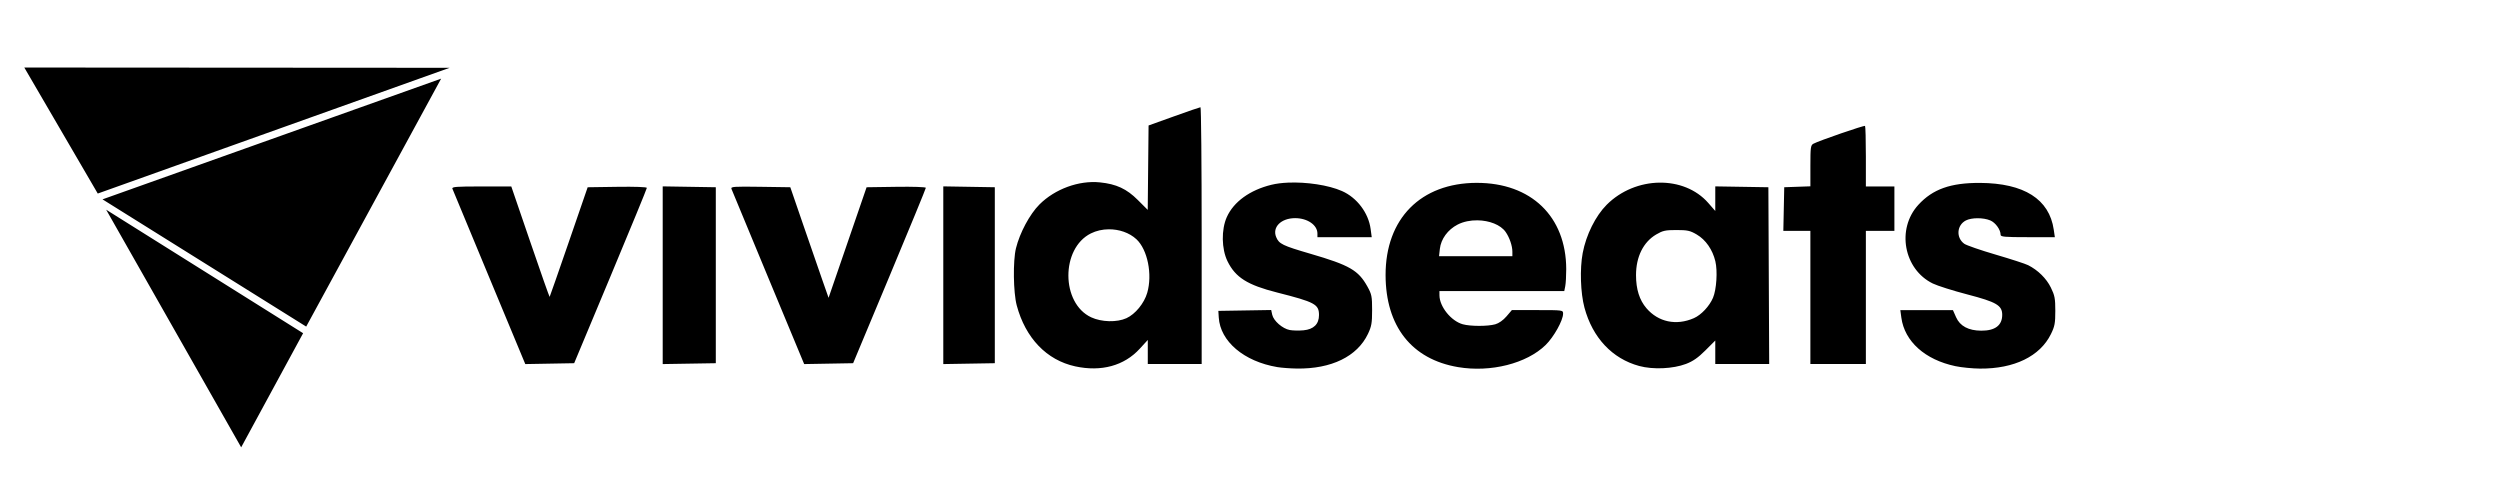
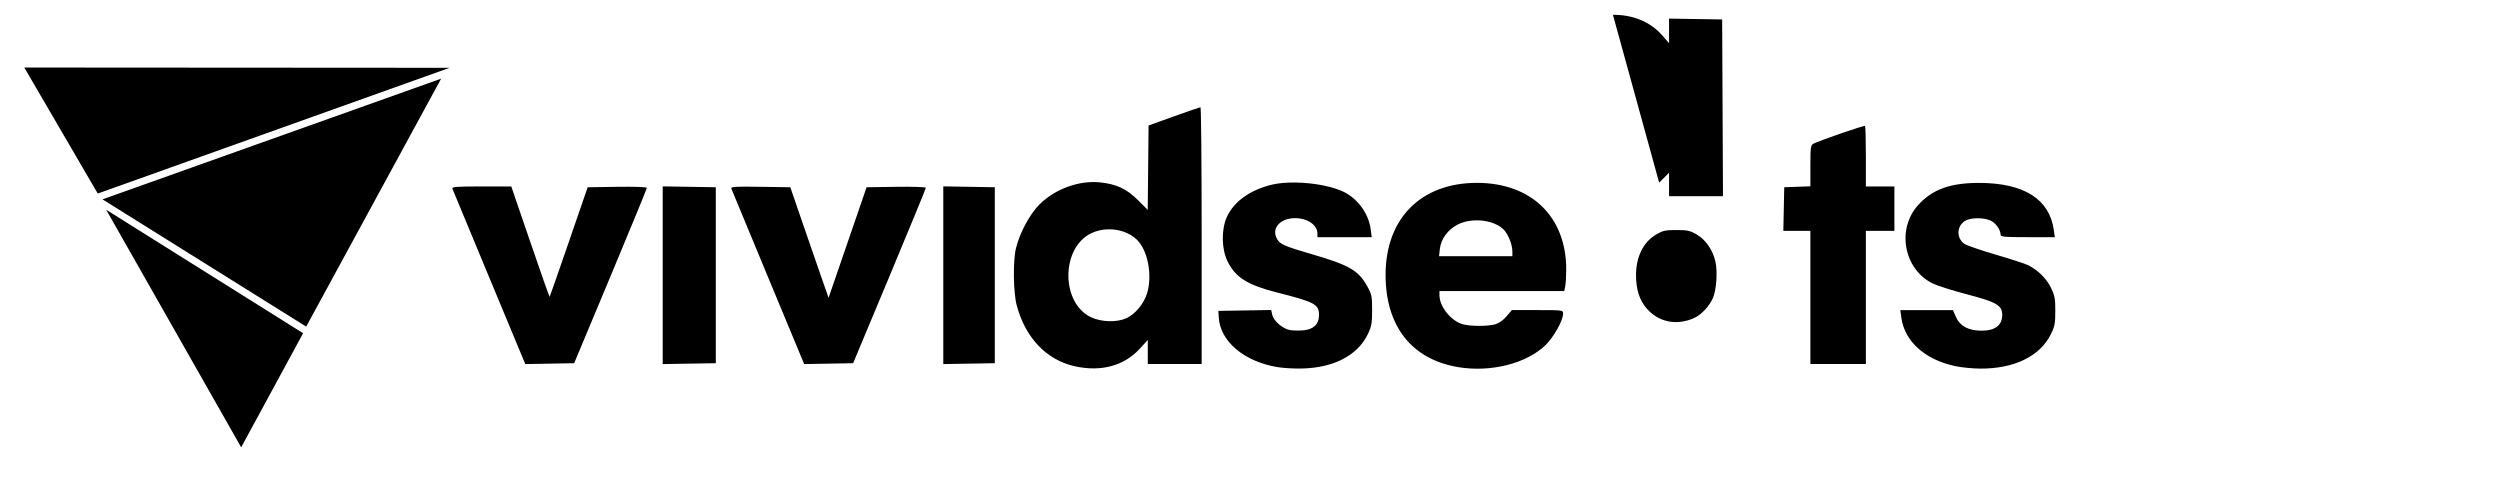
<svg xmlns="http://www.w3.org/2000/svg" width="184" height="36" viewBox="0 0 184 36" version="1.1" id="svg1" xml:space="preserve">
  <defs id="defs1" />
  <g id="layer1" style="display:inline;fill:#000000">
-     <path id="path2" style="fill:#000000;stroke-width:0.441" d="M 1.788,4.97 7.195,14.245 33.092,4.99 Z M 32.467,5.789 7.545,14.672 22.536,24.037 Z M 88.356,7.892 c -0.048,0.001 -0.928,0.304 -1.954,0.673 l -1.867,0.67 -0.031,3.107 -0.031,3.106 -0.728,-0.727 c -0.824,-0.824 -1.581,-1.175 -2.792,-1.298 -1.548,-0.157 -3.309,0.487 -4.449,1.627 -0.714,0.714 -1.449,2.085 -1.729,3.224 -0.227,0.924 -0.196,3.255 0.056,4.2 0.642,2.407 2.201,4.033 4.308,4.491 h 5.17e-4 c 1.913,0.416 3.603,-0.046 4.745,-1.297 L 84.477,25.021 v 0.885 0.884 h 1.983 1.983 v -9.451 c 0,-5.198 -0.039,-9.449 -0.087,-9.447 z m 48.913,1.376 c -0.06,-0.06 -3.38,1.085 -3.803,1.311 -0.199,0.107 -0.221,0.266 -0.221,1.626 v 1.508 l -0.963,0.034 -0.962,0.034 -0.033,1.605 -0.033,1.604 h 0.995 0.995 v 4.9 4.9 h 2.042 2.042 v -4.9 -4.9 h 1.05 1.05 v -1.633 -1.633 h -1.05 -1.05 v -2.197 c 0,-1.209 -0.027,-2.224 -0.06,-2.257 z M 94.8,13.442 c -0.449,0.019 -0.868,0.071 -1.223,0.158 -1.583,0.386 -2.776,1.249 -3.282,2.373 -0.415,0.923 -0.393,2.352 0.05,3.255 0.585,1.193 1.465,1.747 3.656,2.302 2.777,0.704 3.077,0.865 3.077,1.657 0,0.668 -0.389,1.051 -1.138,1.123 -0.33,0.032 -0.787,0.022 -1.016,-0.021 -0.532,-0.1 -1.19,-0.674 -1.289,-1.124 l -0.076,-0.348 -1.945,0.032 -1.944,0.032 0.03,0.483 c 0.109,1.761 1.855,3.241 4.309,3.654 0.309,0.052 0.955,0.1 1.436,0.107 2.546,0.037 4.447,-0.889 5.237,-2.552 0.262,-0.552 0.305,-0.796 0.305,-1.75 0,-1.009 -0.031,-1.164 -0.344,-1.729 -0.666,-1.203 -1.316,-1.577 -4.197,-2.417 -2.054,-0.599 -2.312,-0.725 -2.52,-1.227 -0.303,-0.731 0.361,-1.394 1.395,-1.394 0.909,0 1.641,0.506 1.641,1.134 v 0.266 h 1.998 1.998 l -0.08,-0.599 c -0.157,-1.185 -1.003,-2.307 -2.107,-2.795 -1.004,-0.444 -2.623,-0.677 -3.97,-0.62 z m 27.314,0 c -1.381,0.024 -2.801,0.568 -3.859,1.626 -0.821,0.821 -1.517,2.221 -1.768,3.555 -0.219,1.166 -0.162,2.938 0.13,4.021 0.597,2.213 2.044,3.754 4.028,4.292 1.018,0.276 2.484,0.212 3.442,-0.151 0.517,-0.196 0.891,-0.457 1.429,-0.994 l 0.729,-0.729 v 0.865 0.864 h 1.984 1.984 l -0.03,-6.505 -0.03,-6.505 -1.954,-0.032 -1.954,-0.032 v 0.905 0.905 l -0.515,-0.589 c -0.896,-1.024 -2.236,-1.52 -3.616,-1.496 z m -13.428,0.016 c -4.118,0.008 -6.714,2.635 -6.707,6.788 0.007,3.768 1.921,6.198 5.337,6.774 h 5.2e-4 c 2.399,0.404 5.041,-0.263 6.44,-1.626 0.603,-0.588 1.287,-1.813 1.287,-2.308 9e-5,-0.261 -0.008,-0.263 -1.885,-0.263 h -1.885 l -0.396,0.463 c -0.243,0.284 -0.563,0.509 -0.828,0.583 -0.559,0.155 -1.827,0.154 -2.39,-0.003 -0.855,-0.237 -1.708,-1.293 -1.715,-2.122 l -0.002,-0.321 h 4.594 4.594 l 0.073,-0.364 c 0.04,-0.201 0.072,-0.765 0.071,-1.254 -0.009,-3.873 -2.585,-6.354 -6.59,-6.346 z m 37.044,0.005 c -2.16,-0.013 -3.484,0.458 -4.541,1.614 -1.622,1.774 -1.076,4.742 1.063,5.788 0.34,0.166 1.485,0.529 2.544,0.805 2.146,0.559 2.567,0.806 2.567,1.503 0,0.774 -0.524,1.17 -1.54,1.165 -0.939,-0.004 -1.567,-0.338 -1.854,-0.986 l -0.234,-0.528 h -1.936 -1.935 l 0.075,0.554 c 0.239,1.753 1.741,3.1 3.981,3.572 0.449,0.095 1.263,0.175 1.809,0.179 2.516,0.019 4.417,-0.906 5.219,-2.539 0.28,-0.571 0.323,-0.797 0.323,-1.708 0,-0.915 -0.042,-1.136 -0.329,-1.72 -0.329,-0.669 -0.946,-1.278 -1.669,-1.644 -0.2,-0.102 -1.276,-0.451 -2.392,-0.778 -1.115,-0.326 -2.156,-0.686 -2.313,-0.8 -0.615,-0.447 -0.551,-1.367 0.12,-1.714 0.418,-0.216 1.282,-0.218 1.794,-0.004 0.385,0.161 0.762,0.682 0.762,1.053 0,0.156 0.271,0.181 1.997,0.181 h 1.996 l -0.081,-0.554 c -0.329,-2.247 -2.18,-3.42 -5.429,-3.44 z m -96.955,0.254 v 6.54 6.539 l 1.954,-0.032 1.954,-0.032 v -6.475 -6.476 l -1.954,-0.032 z m 20.651,0 v 6.54 6.539 l 1.896,-0.032 1.896,-0.032 v -6.475 -6.476 l -1.896,-0.032 z m -33.993,0.007 c -1.861,-10e-4 -2.19,0.024 -2.136,0.165 0.035,0.092 1.257,3.033 2.714,6.537 l 2.65,6.37 1.799,-0.032 1.799,-0.032 2.675,-6.397 c 1.471,-3.518 2.675,-6.447 2.675,-6.507 0,-0.066 -0.87,-0.097 -2.178,-0.078 l -2.178,0.032 -1.385,4.02 c -0.762,2.211 -1.398,4.033 -1.414,4.049 -0.016,0.016 -0.658,-1.806 -1.425,-4.048 l -1.396,-4.077 z m 20.533,0.025 c -1.988,-0.029 -2.194,-0.014 -2.129,0.157 0.04,0.104 1.26,3.047 2.711,6.54 l 2.639,6.35 1.802,-0.032 1.801,-0.032 2.676,-6.402 c 1.472,-3.521 2.676,-6.449 2.676,-6.507 0,-0.06 -0.943,-0.091 -2.181,-0.073 l -2.18,0.032 -1.399,4.068 -1.399,4.068 -0.445,-1.268 c -0.245,-0.697 -0.878,-2.528 -1.408,-4.068 L 58.167,13.781 Z M 7.813,15.434 17.75,32.923 22.309,24.524 Z M 108.748,16.216 c 0.856,0.012 1.694,0.321 2.068,0.858 0.286,0.411 0.495,1.022 0.495,1.45 v 0.332 h -2.699 -2.699 l 0.06,-0.538 c 0.082,-0.73 0.584,-1.416 1.309,-1.789 0.43,-0.221 0.951,-0.321 1.465,-0.313 z m -27.149,0.661 c 0.759,-0.008 1.521,0.247 2.042,0.732 0.821,0.764 1.188,2.589 0.794,3.944 -0.224,0.772 -0.88,1.571 -1.529,1.866 -0.703,0.319 -1.832,0.291 -2.595,-0.064 -2.225,-1.036 -2.241,-5.071 -0.024,-6.175 0.401,-0.2 0.855,-0.299 1.311,-0.303 z m 41.787,0.054 c 0.815,0 1.005,0.042 1.497,0.331 0.659,0.387 1.162,1.111 1.367,1.968 0.172,0.718 0.085,2.079 -0.172,2.685 -0.263,0.62 -0.868,1.265 -1.409,1.502 -1.295,0.567 -2.617,0.289 -3.491,-0.731 -0.516,-0.603 -0.767,-1.401 -0.767,-2.436 0,-1.35 0.538,-2.435 1.485,-2.992 0.485,-0.285 0.678,-0.327 1.49,-0.327 z" />
+     <path id="path2" style="fill:#000000;stroke-width:0.441" d="M 1.788,4.97 7.195,14.245 33.092,4.99 Z M 32.467,5.789 7.545,14.672 22.536,24.037 Z M 88.356,7.892 c -0.048,0.001 -0.928,0.304 -1.954,0.673 l -1.867,0.67 -0.031,3.107 -0.031,3.106 -0.728,-0.727 c -0.824,-0.824 -1.581,-1.175 -2.792,-1.298 -1.548,-0.157 -3.309,0.487 -4.449,1.627 -0.714,0.714 -1.449,2.085 -1.729,3.224 -0.227,0.924 -0.196,3.255 0.056,4.2 0.642,2.407 2.201,4.033 4.308,4.491 h 5.17e-4 c 1.913,0.416 3.603,-0.046 4.745,-1.297 L 84.477,25.021 v 0.885 0.884 h 1.983 1.983 v -9.451 c 0,-5.198 -0.039,-9.449 -0.087,-9.447 z m 48.913,1.376 c -0.06,-0.06 -3.38,1.085 -3.803,1.311 -0.199,0.107 -0.221,0.266 -0.221,1.626 v 1.508 l -0.963,0.034 -0.962,0.034 -0.033,1.605 -0.033,1.604 h 0.995 0.995 v 4.9 4.9 h 2.042 2.042 v -4.9 -4.9 h 1.05 1.05 v -1.633 -1.633 h -1.05 -1.05 v -2.197 c 0,-1.209 -0.027,-2.224 -0.06,-2.257 z M 94.8,13.442 c -0.449,0.019 -0.868,0.071 -1.223,0.158 -1.583,0.386 -2.776,1.249 -3.282,2.373 -0.415,0.923 -0.393,2.352 0.05,3.255 0.585,1.193 1.465,1.747 3.656,2.302 2.777,0.704 3.077,0.865 3.077,1.657 0,0.668 -0.389,1.051 -1.138,1.123 -0.33,0.032 -0.787,0.022 -1.016,-0.021 -0.532,-0.1 -1.19,-0.674 -1.289,-1.124 l -0.076,-0.348 -1.945,0.032 -1.944,0.032 0.03,0.483 c 0.109,1.761 1.855,3.241 4.309,3.654 0.309,0.052 0.955,0.1 1.436,0.107 2.546,0.037 4.447,-0.889 5.237,-2.552 0.262,-0.552 0.305,-0.796 0.305,-1.75 0,-1.009 -0.031,-1.164 -0.344,-1.729 -0.666,-1.203 -1.316,-1.577 -4.197,-2.417 -2.054,-0.599 -2.312,-0.725 -2.52,-1.227 -0.303,-0.731 0.361,-1.394 1.395,-1.394 0.909,0 1.641,0.506 1.641,1.134 v 0.266 h 1.998 1.998 l -0.08,-0.599 c -0.157,-1.185 -1.003,-2.307 -2.107,-2.795 -1.004,-0.444 -2.623,-0.677 -3.97,-0.62 z m 27.314,0 l 0.729,-0.729 v 0.865 0.864 h 1.984 1.984 l -0.03,-6.505 -0.03,-6.505 -1.954,-0.032 -1.954,-0.032 v 0.905 0.905 l -0.515,-0.589 c -0.896,-1.024 -2.236,-1.52 -3.616,-1.496 z m -13.428,0.016 c -4.118,0.008 -6.714,2.635 -6.707,6.788 0.007,3.768 1.921,6.198 5.337,6.774 h 5.2e-4 c 2.399,0.404 5.041,-0.263 6.44,-1.626 0.603,-0.588 1.287,-1.813 1.287,-2.308 9e-5,-0.261 -0.008,-0.263 -1.885,-0.263 h -1.885 l -0.396,0.463 c -0.243,0.284 -0.563,0.509 -0.828,0.583 -0.559,0.155 -1.827,0.154 -2.39,-0.003 -0.855,-0.237 -1.708,-1.293 -1.715,-2.122 l -0.002,-0.321 h 4.594 4.594 l 0.073,-0.364 c 0.04,-0.201 0.072,-0.765 0.071,-1.254 -0.009,-3.873 -2.585,-6.354 -6.59,-6.346 z m 37.044,0.005 c -2.16,-0.013 -3.484,0.458 -4.541,1.614 -1.622,1.774 -1.076,4.742 1.063,5.788 0.34,0.166 1.485,0.529 2.544,0.805 2.146,0.559 2.567,0.806 2.567,1.503 0,0.774 -0.524,1.17 -1.54,1.165 -0.939,-0.004 -1.567,-0.338 -1.854,-0.986 l -0.234,-0.528 h -1.936 -1.935 l 0.075,0.554 c 0.239,1.753 1.741,3.1 3.981,3.572 0.449,0.095 1.263,0.175 1.809,0.179 2.516,0.019 4.417,-0.906 5.219,-2.539 0.28,-0.571 0.323,-0.797 0.323,-1.708 0,-0.915 -0.042,-1.136 -0.329,-1.72 -0.329,-0.669 -0.946,-1.278 -1.669,-1.644 -0.2,-0.102 -1.276,-0.451 -2.392,-0.778 -1.115,-0.326 -2.156,-0.686 -2.313,-0.8 -0.615,-0.447 -0.551,-1.367 0.12,-1.714 0.418,-0.216 1.282,-0.218 1.794,-0.004 0.385,0.161 0.762,0.682 0.762,1.053 0,0.156 0.271,0.181 1.997,0.181 h 1.996 l -0.081,-0.554 c -0.329,-2.247 -2.18,-3.42 -5.429,-3.44 z m -96.955,0.254 v 6.54 6.539 l 1.954,-0.032 1.954,-0.032 v -6.475 -6.476 l -1.954,-0.032 z m 20.651,0 v 6.54 6.539 l 1.896,-0.032 1.896,-0.032 v -6.475 -6.476 l -1.896,-0.032 z m -33.993,0.007 c -1.861,-10e-4 -2.19,0.024 -2.136,0.165 0.035,0.092 1.257,3.033 2.714,6.537 l 2.65,6.37 1.799,-0.032 1.799,-0.032 2.675,-6.397 c 1.471,-3.518 2.675,-6.447 2.675,-6.507 0,-0.066 -0.87,-0.097 -2.178,-0.078 l -2.178,0.032 -1.385,4.02 c -0.762,2.211 -1.398,4.033 -1.414,4.049 -0.016,0.016 -0.658,-1.806 -1.425,-4.048 l -1.396,-4.077 z m 20.533,0.025 c -1.988,-0.029 -2.194,-0.014 -2.129,0.157 0.04,0.104 1.26,3.047 2.711,6.54 l 2.639,6.35 1.802,-0.032 1.801,-0.032 2.676,-6.402 c 1.472,-3.521 2.676,-6.449 2.676,-6.507 0,-0.06 -0.943,-0.091 -2.181,-0.073 l -2.18,0.032 -1.399,4.068 -1.399,4.068 -0.445,-1.268 c -0.245,-0.697 -0.878,-2.528 -1.408,-4.068 L 58.167,13.781 Z M 7.813,15.434 17.75,32.923 22.309,24.524 Z M 108.748,16.216 c 0.856,0.012 1.694,0.321 2.068,0.858 0.286,0.411 0.495,1.022 0.495,1.45 v 0.332 h -2.699 -2.699 l 0.06,-0.538 c 0.082,-0.73 0.584,-1.416 1.309,-1.789 0.43,-0.221 0.951,-0.321 1.465,-0.313 z m -27.149,0.661 c 0.759,-0.008 1.521,0.247 2.042,0.732 0.821,0.764 1.188,2.589 0.794,3.944 -0.224,0.772 -0.88,1.571 -1.529,1.866 -0.703,0.319 -1.832,0.291 -2.595,-0.064 -2.225,-1.036 -2.241,-5.071 -0.024,-6.175 0.401,-0.2 0.855,-0.299 1.311,-0.303 z m 41.787,0.054 c 0.815,0 1.005,0.042 1.497,0.331 0.659,0.387 1.162,1.111 1.367,1.968 0.172,0.718 0.085,2.079 -0.172,2.685 -0.263,0.62 -0.868,1.265 -1.409,1.502 -1.295,0.567 -2.617,0.289 -3.491,-0.731 -0.516,-0.603 -0.767,-1.401 -0.767,-2.436 0,-1.35 0.538,-2.435 1.485,-2.992 0.485,-0.285 0.678,-0.327 1.49,-0.327 z" />
  </g>
  <style type="text/css" id="style1">
	.st0{fill:url(#SVGID_1_);}
	.st1{fill:#FFFFFF;}
</style>
</svg>